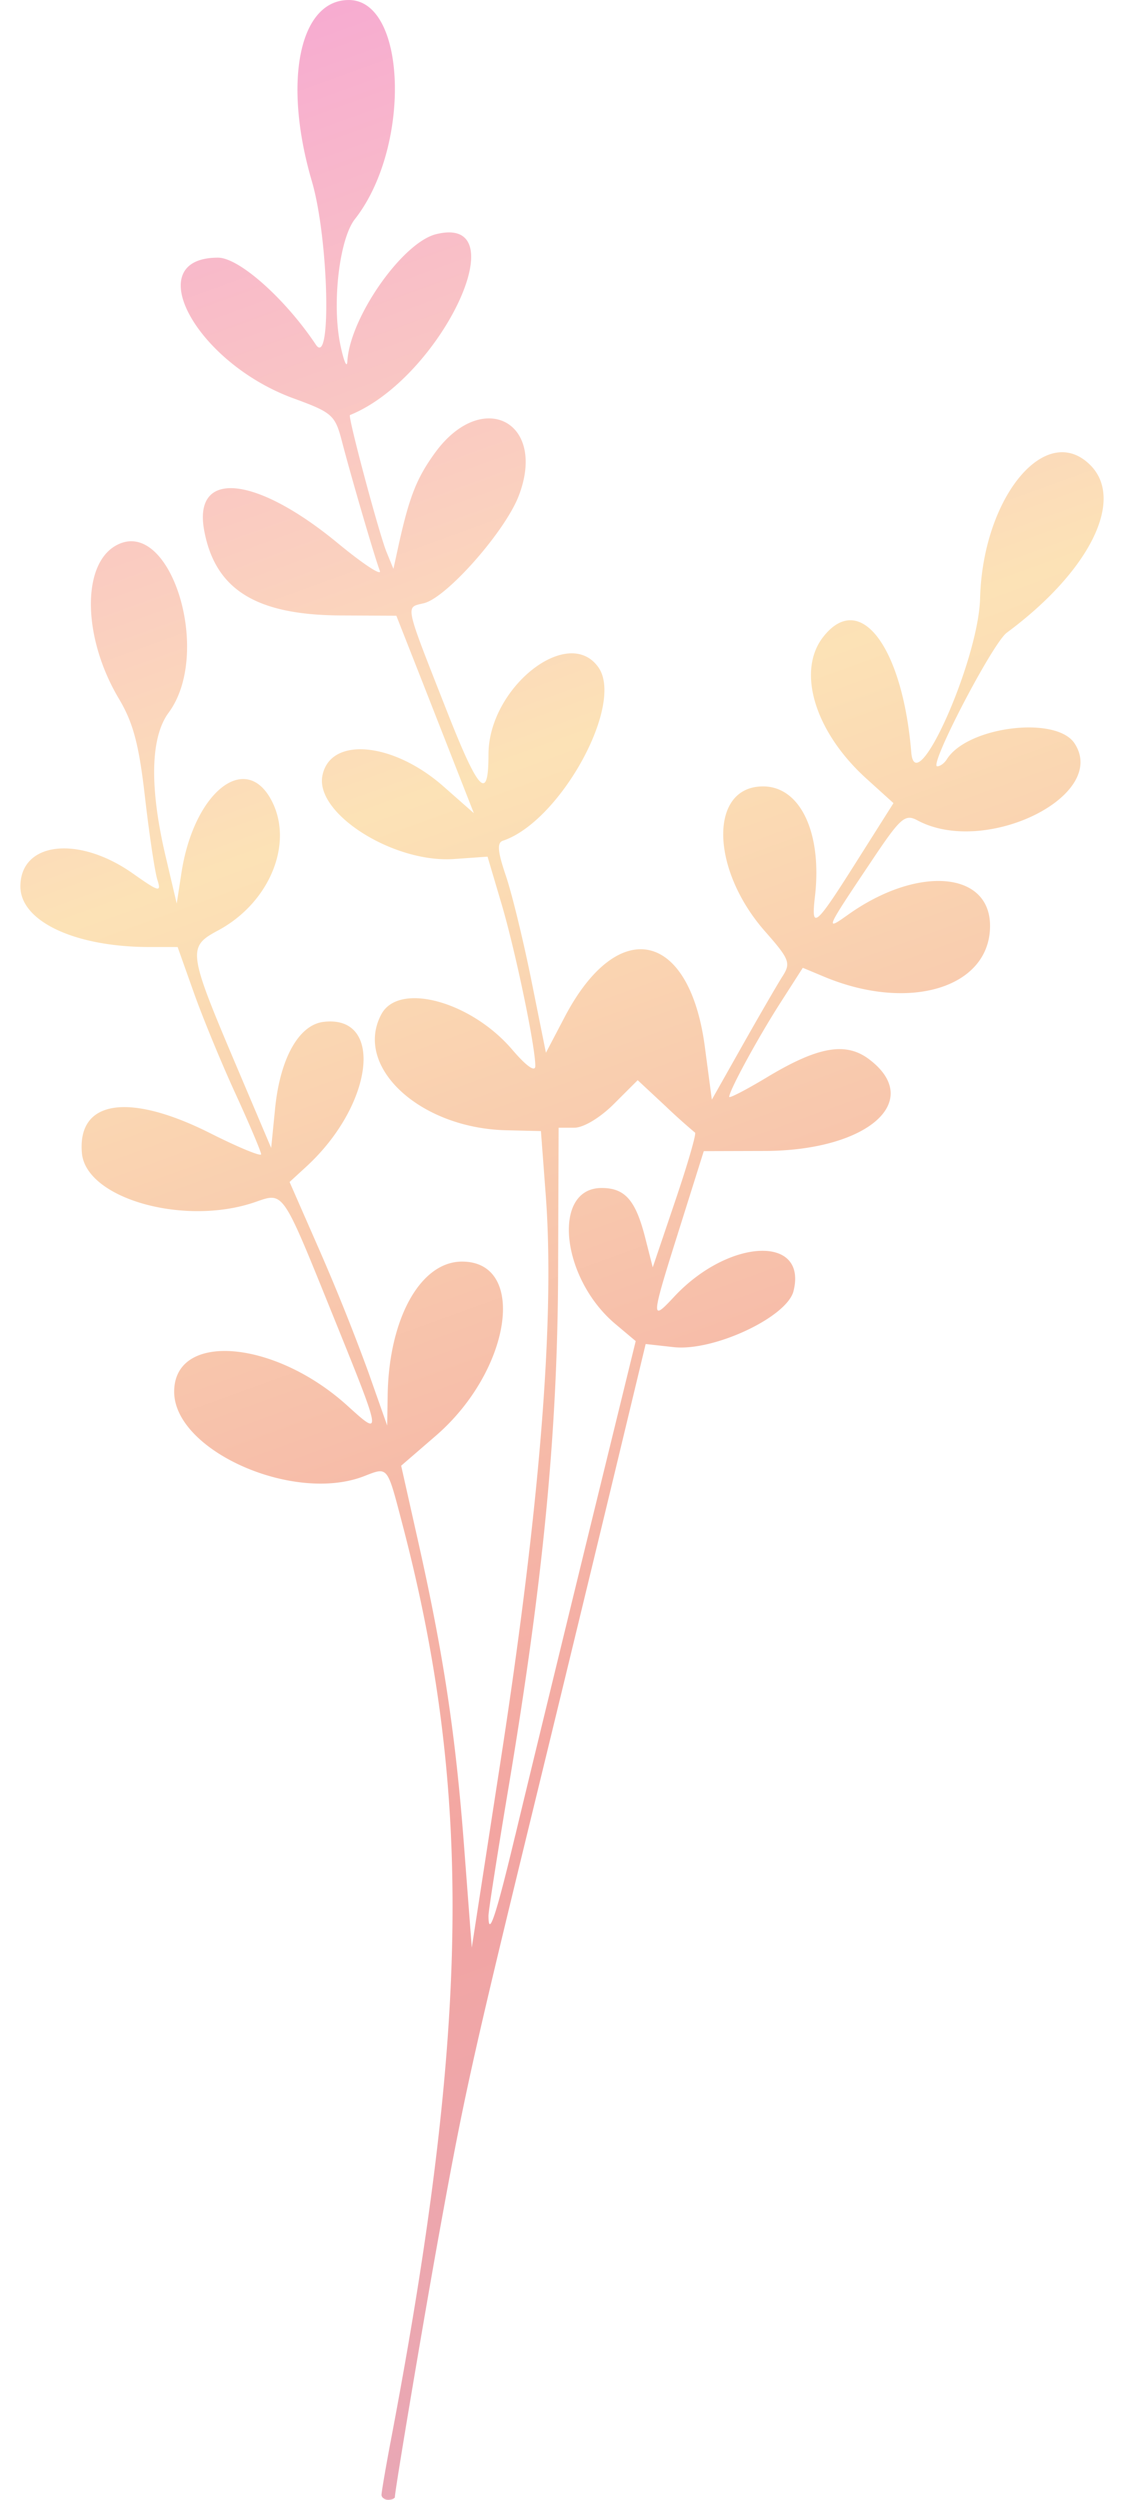
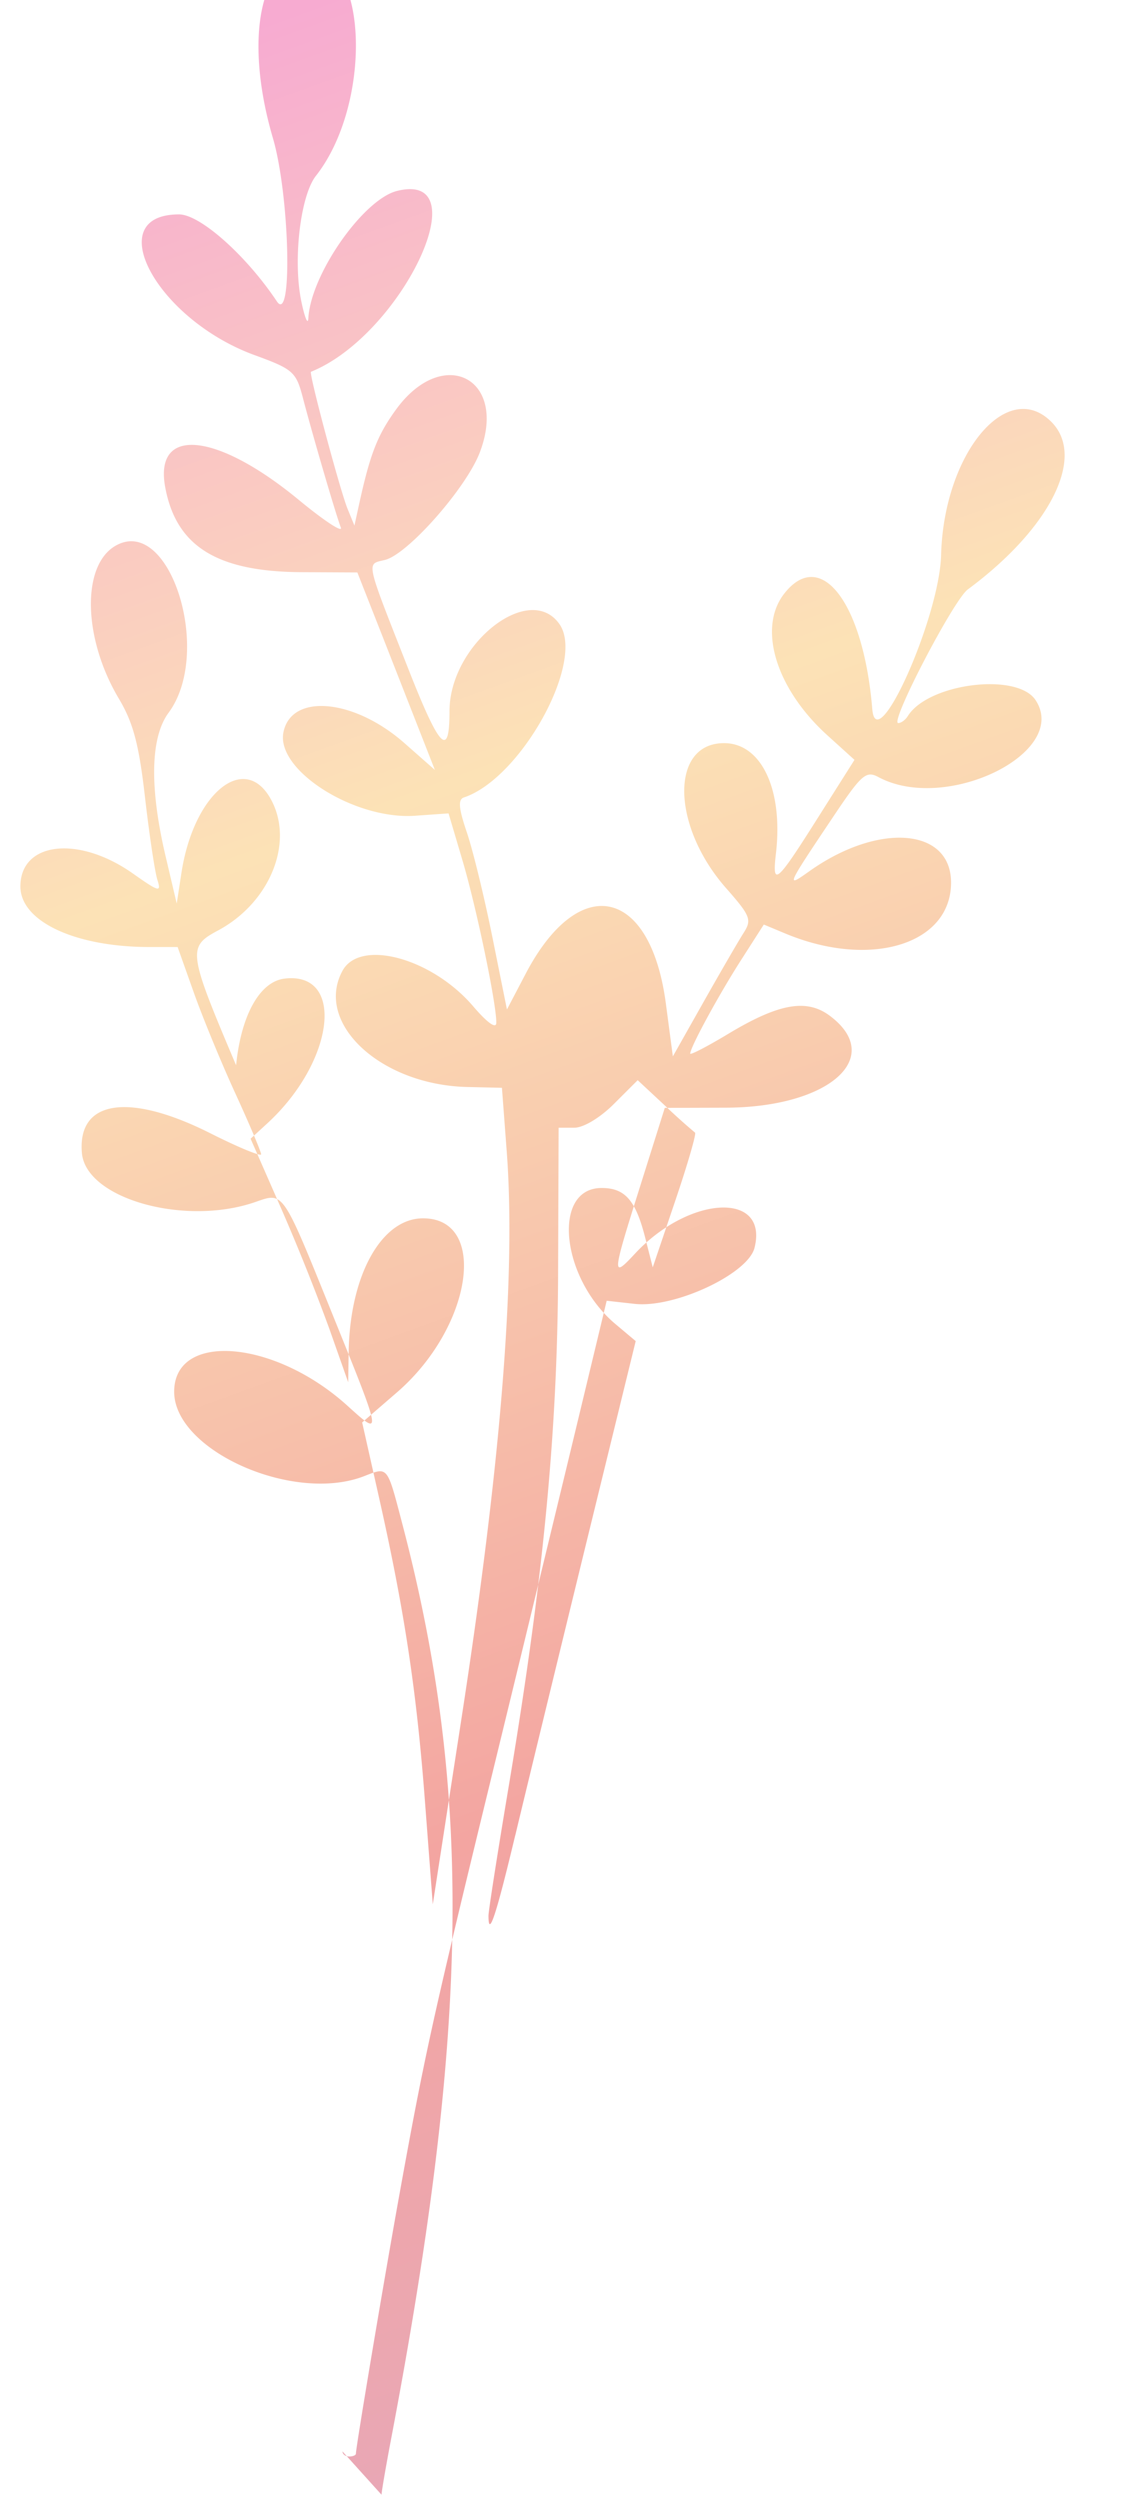
<svg xmlns="http://www.w3.org/2000/svg" xmlns:xlink="http://www.w3.org/1999/xlink" xml:space="preserve" width="90" height="200" viewBox="0 0 23.813 52.917">
  <defs>
    <linearGradient id="a">
      <stop offset="0" style="stop-color:#f7abd1;stop-opacity:1" />
      <stop offset=".309" style="stop-color:#fce2b6;stop-opacity:1" />
      <stop offset=".702" style="stop-color:#f3a5a1;stop-opacity:1" />
      <stop offset="1" style="stop-color:#e6a8bb;stop-opacity:1" />
    </linearGradient>
    <linearGradient xlink:href="#a" id="b" x1="46.374" x2="66.149" y1="240.015" y2="295.923" gradientTransform="matrix(.885 0 0 .907 104.993 -216.94)" gradientUnits="userSpaceOnUse" />
  </defs>
-   <path d="M151.35 52.097c0-.058.09-.584.201-1.169 1.665-8.759 1.726-13.722.237-19.392-.323-1.231-.296-1.199-.809-1-1.496.58-4.022-.543-4.022-1.788 0-1.274 2.12-1.105 3.666.292.747.675.75.694-.327-1.967-1.053-2.602-1.017-2.55-1.614-2.343-1.498.523-3.597-.068-3.68-1.036-.097-1.12.99-1.288 2.72-.418.592.298 1.077.498 1.077.445 0-.053-.245-.632-.545-1.286-.3-.653-.698-1.619-.884-2.145l-.34-.956h-.596c-1.577 0-2.735-.543-2.735-1.282 0-.945 1.23-1.087 2.382-.275.561.395.607.407.519.13-.053-.168-.17-.951-.261-1.741-.128-1.121-.25-1.58-.553-2.088-.764-1.28-.795-2.832-.065-3.242 1.145-.643 2.062 2.261 1.118 3.538-.384.52-.407 1.57-.068 3.02l.24 1.02.1-.65c.262-1.71 1.363-2.586 1.913-1.524.47.91-.05 2.162-1.139 2.744-.65.348-.637.447.384 2.853l.743 1.75.083-.834c.106-1.065.504-1.774 1.03-1.835 1.285-.15 1.056 1.756-.368 3.064l-.355.326.634 1.445a45.67 45.67 0 0 1 1.034 2.578l.4 1.133.01-.647c.027-1.623.697-2.824 1.575-2.824 1.39 0 1.042 2.31-.556 3.688l-.733.633.35 1.559c.545 2.418.802 4.117.981 6.473l.165 2.169.602-3.896c.844-5.455 1.162-9.432.964-12.049l-.101-1.34-.733-.017c-1.834-.042-3.241-1.347-2.648-2.455.368-.69 1.895-.278 2.772.747.303.354.49.486.49.346 0-.418-.422-2.439-.718-3.438l-.294-.992-.709.05c-1.28.09-2.945-.96-2.79-1.762.16-.836 1.492-.72 2.565.225l.644.567-.264-.673-.82-2.09-.558-1.417-1.184-.006c-1.789-.01-2.653-.547-2.886-1.793-.245-1.302 1.083-1.178 2.833.266.534.44.933.702.887.582-.106-.274-.605-1.98-.805-2.749-.143-.547-.206-.603-1.02-.9-2.08-.758-3.275-2.98-1.603-2.98.446 0 1.423.868 2.073 1.842.338.506.27-2.247-.084-3.456-.62-2.109-.267-3.84.781-3.84 1.235 0 1.323 3.122.13 4.638-.33.42-.49 1.789-.309 2.658.073.35.14.51.149.354.05-.923 1.162-2.515 1.88-2.693 1.757-.436.093 3.055-1.825 3.829-.05.02.617 2.515.776 2.902l.145.354.093-.425c.236-1.083.39-1.483.785-2.028.995-1.373 2.379-.67 1.778.904-.288.754-1.523 2.154-2.007 2.275-.4.1-.432-.044.495 2.313.664 1.687.87 1.899.87.89 0-1.416 1.692-2.754 2.33-1.843.552.789-.814 3.265-2.025 3.669-.127.042-.111.227.06.732.128.372.371 1.37.542 2.216l.31 1.54.395-.753c1.127-2.153 2.64-1.84 2.97.614l.15 1.132.652-1.155c.359-.635.74-1.292.847-1.459.178-.278.146-.36-.372-.948-1.162-1.32-1.186-3.069-.042-3.069.792 0 1.256.987 1.099 2.335-.084.717.007.64.88-.742l.784-1.239-.577-.522c-1.091-.989-1.48-2.274-.909-3 .774-.985 1.677.202 1.863 2.447.087 1.052 1.423-1.937 1.458-3.26.056-2.143 1.396-3.76 2.336-2.82.737.738-.019 2.252-1.77 3.547-.303.224-1.66 2.829-1.474 2.829.061 0 .15-.065.2-.144.43-.698 2.32-.936 2.71-.341.728 1.111-1.895 2.397-3.327 1.63-.267-.143-.358-.063-.983.872-.974 1.453-.983 1.475-.491 1.125 1.468-1.046 3.01-.926 3.01.235 0 1.306-1.703 1.83-3.507 1.08l-.46-.192-.489.763c-.476.745-1.07 1.837-1.07 1.969 0 .036.362-.151.804-.417 1.07-.644 1.659-.75 2.15-.386 1.184.882-.01 1.941-2.196 1.948l-1.297.004-.513 1.63c-.613 1.944-.616 1.99-.113 1.45 1.153-1.234 2.827-1.311 2.527-.117-.139.553-1.694 1.28-2.539 1.186l-.593-.066-.617 2.563c-.339 1.41-1.144 4.731-1.79 7.38-1.283 5.264-1.442 5.985-1.975 8.926-.332 1.835-.931 5.399-.931 5.537 0 .033-.064.06-.142.06-.078 0-.142-.048-.142-.107zm2.833-13.955c.247-1.033.923-3.81 1.5-6.172l1.052-4.294-.432-.363c-1.155-.972-1.347-2.878-.29-2.878.496 0 .722.258.925 1.06l.158.62.477-1.409c.263-.775.451-1.425.419-1.443a13.253 13.253 0 0 1-.637-.572l-.578-.538-.504.503c-.292.292-.644.503-.837.503h-.334l-.011 3.082c-.013 3.38-.318 6.524-1.06 10.942-.228 1.362-.415 2.557-.415 2.656 0 .482.155.02.566-1.697z" style="font-variation-settings:normal;opacity:1;vector-effect:none;fill:url(#b);fill-opacity:1;stroke:none;stroke-width:.058;stroke-linecap:butt;stroke-linejoin:miter;stroke-miterlimit:4;stroke-dasharray:none;stroke-dashoffset:0;stroke-opacity:1;-inkscape-stroke:none;stop-color:#000;stop-opacity:1" transform="translate(-143.267 .713)" />
+   <path d="M151.35 52.097c0-.058.09-.584.201-1.169 1.665-8.759 1.726-13.722.237-19.392-.323-1.231-.296-1.199-.809-1-1.496.58-4.022-.543-4.022-1.788 0-1.274 2.12-1.105 3.666.292.747.675.75.694-.327-1.967-1.053-2.602-1.017-2.55-1.614-2.343-1.498.523-3.597-.068-3.68-1.036-.097-1.12.99-1.288 2.72-.418.592.298 1.077.498 1.077.445 0-.053-.245-.632-.545-1.286-.3-.653-.698-1.619-.884-2.145l-.34-.956h-.596c-1.577 0-2.735-.543-2.735-1.282 0-.945 1.23-1.087 2.382-.275.561.395.607.407.519.13-.053-.168-.17-.951-.261-1.741-.128-1.121-.25-1.58-.553-2.088-.764-1.28-.795-2.832-.065-3.242 1.145-.643 2.062 2.261 1.118 3.538-.384.52-.407 1.57-.068 3.02l.24 1.02.1-.65c.262-1.71 1.363-2.586 1.913-1.524.47.91-.05 2.162-1.139 2.744-.65.348-.637.447.384 2.853c.106-1.065.504-1.774 1.03-1.835 1.285-.15 1.056 1.756-.368 3.064l-.355.326.634 1.445a45.67 45.67 0 0 1 1.034 2.578l.4 1.133.01-.647c.027-1.623.697-2.824 1.575-2.824 1.39 0 1.042 2.31-.556 3.688l-.733.633.35 1.559c.545 2.418.802 4.117.981 6.473l.165 2.169.602-3.896c.844-5.455 1.162-9.432.964-12.049l-.101-1.34-.733-.017c-1.834-.042-3.241-1.347-2.648-2.455.368-.69 1.895-.278 2.772.747.303.354.49.486.49.346 0-.418-.422-2.439-.718-3.438l-.294-.992-.709.05c-1.28.09-2.945-.96-2.79-1.762.16-.836 1.492-.72 2.565.225l.644.567-.264-.673-.82-2.09-.558-1.417-1.184-.006c-1.789-.01-2.653-.547-2.886-1.793-.245-1.302 1.083-1.178 2.833.266.534.44.933.702.887.582-.106-.274-.605-1.98-.805-2.749-.143-.547-.206-.603-1.02-.9-2.08-.758-3.275-2.98-1.603-2.98.446 0 1.423.868 2.073 1.842.338.506.27-2.247-.084-3.456-.62-2.109-.267-3.84.781-3.84 1.235 0 1.323 3.122.13 4.638-.33.42-.49 1.789-.309 2.658.073.35.14.51.149.354.05-.923 1.162-2.515 1.88-2.693 1.757-.436.093 3.055-1.825 3.829-.05.02.617 2.515.776 2.902l.145.354.093-.425c.236-1.083.39-1.483.785-2.028.995-1.373 2.379-.67 1.778.904-.288.754-1.523 2.154-2.007 2.275-.4.1-.432-.044.495 2.313.664 1.687.87 1.899.87.89 0-1.416 1.692-2.754 2.33-1.843.552.789-.814 3.265-2.025 3.669-.127.042-.111.227.06.732.128.372.371 1.37.542 2.216l.31 1.54.395-.753c1.127-2.153 2.64-1.84 2.97.614l.15 1.132.652-1.155c.359-.635.74-1.292.847-1.459.178-.278.146-.36-.372-.948-1.162-1.32-1.186-3.069-.042-3.069.792 0 1.256.987 1.099 2.335-.084.717.007.64.88-.742l.784-1.239-.577-.522c-1.091-.989-1.48-2.274-.909-3 .774-.985 1.677.202 1.863 2.447.087 1.052 1.423-1.937 1.458-3.26.056-2.143 1.396-3.76 2.336-2.82.737.738-.019 2.252-1.77 3.547-.303.224-1.66 2.829-1.474 2.829.061 0 .15-.065.2-.144.43-.698 2.32-.936 2.71-.341.728 1.111-1.895 2.397-3.327 1.63-.267-.143-.358-.063-.983.872-.974 1.453-.983 1.475-.491 1.125 1.468-1.046 3.01-.926 3.01.235 0 1.306-1.703 1.83-3.507 1.08l-.46-.192-.489.763c-.476.745-1.07 1.837-1.07 1.969 0 .036.362-.151.804-.417 1.07-.644 1.659-.75 2.15-.386 1.184.882-.01 1.941-2.196 1.948l-1.297.004-.513 1.63c-.613 1.944-.616 1.99-.113 1.45 1.153-1.234 2.827-1.311 2.527-.117-.139.553-1.694 1.28-2.539 1.186l-.593-.066-.617 2.563c-.339 1.41-1.144 4.731-1.79 7.38-1.283 5.264-1.442 5.985-1.975 8.926-.332 1.835-.931 5.399-.931 5.537 0 .033-.064.06-.142.06-.078 0-.142-.048-.142-.107zm2.833-13.955c.247-1.033.923-3.81 1.5-6.172l1.052-4.294-.432-.363c-1.155-.972-1.347-2.878-.29-2.878.496 0 .722.258.925 1.06l.158.62.477-1.409c.263-.775.451-1.425.419-1.443a13.253 13.253 0 0 1-.637-.572l-.578-.538-.504.503c-.292.292-.644.503-.837.503h-.334l-.011 3.082c-.013 3.38-.318 6.524-1.06 10.942-.228 1.362-.415 2.557-.415 2.656 0 .482.155.02.566-1.697z" style="font-variation-settings:normal;opacity:1;vector-effect:none;fill:url(#b);fill-opacity:1;stroke:none;stroke-width:.058;stroke-linecap:butt;stroke-linejoin:miter;stroke-miterlimit:4;stroke-dasharray:none;stroke-dashoffset:0;stroke-opacity:1;-inkscape-stroke:none;stop-color:#000;stop-opacity:1" transform="translate(-143.267 .713)" />
</svg>